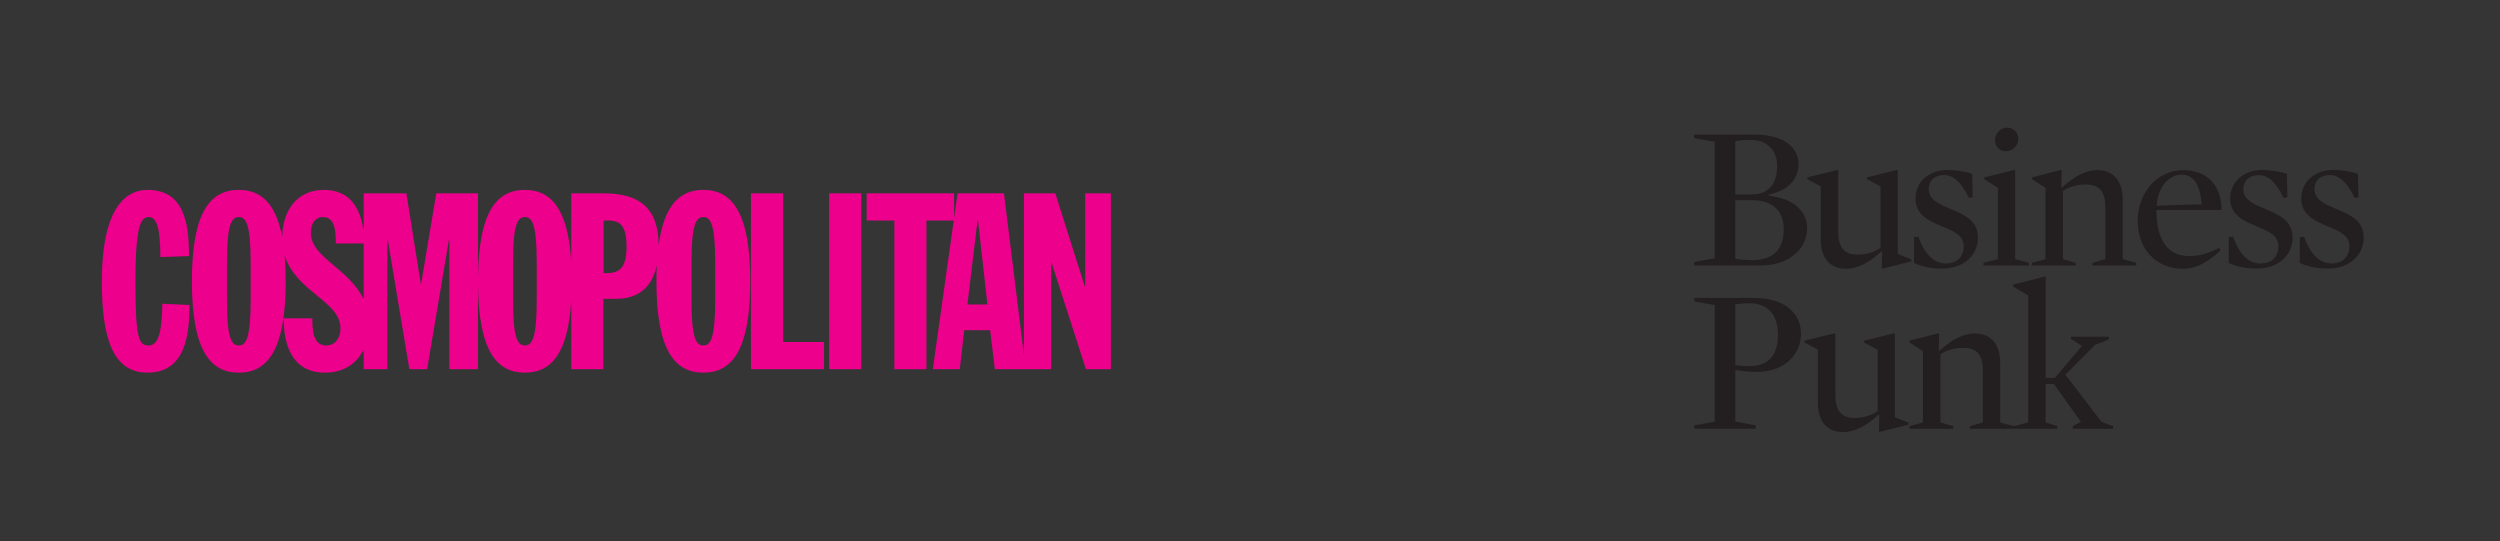
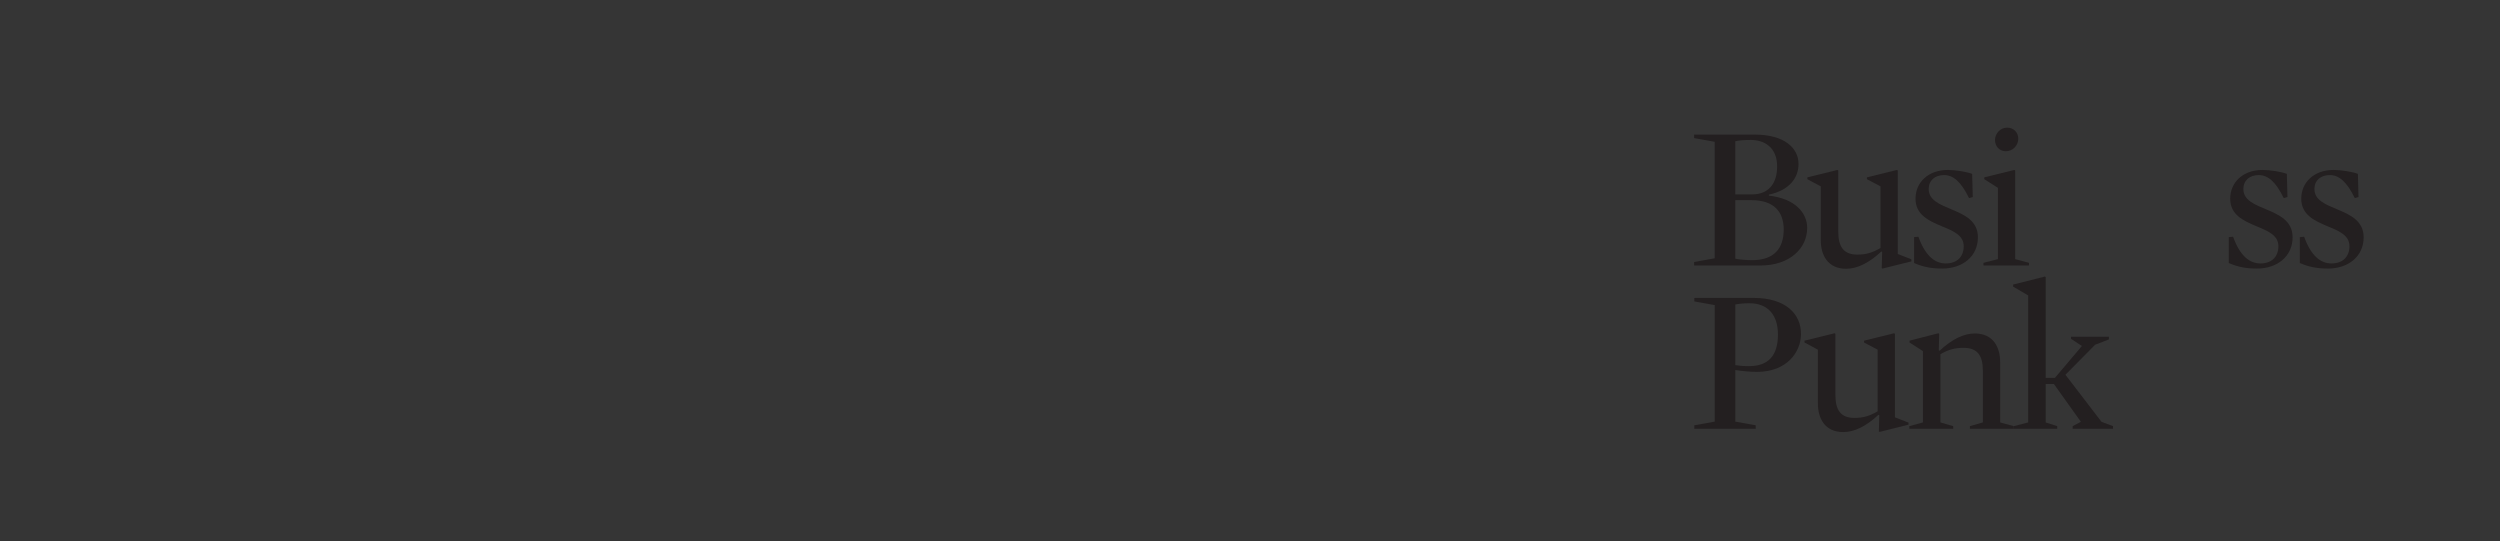
<svg xmlns="http://www.w3.org/2000/svg" width="744px" height="161px" viewBox="0 0 744 161" version="1.1">
  <rect x="0" y="0" width="744" height="161" fill="#333333" stroke="none" />
  <title>Desktop 1</title>
  <desc>Created with Sketch.</desc>
  <defs />
  <g id="Page-1" stroke="none" stroke-width="1" fill="none" fill-rule="evenodd">
    <g id="DE-LP-Desktop">
      <g id="Desktop-1">
        <rect id="Rectangle-4" fill-opacity="0.01" fill="#FFFFFF" x="0" y="0" width="744" height="161" />
        <g id="Comopolitan_Magazine_Logo" transform="translate(30, 56)" fill="#EC008C">
          <g id="polygon5">
-             <path d="M13.9,0.507 C6.331,0.507 0.304,7.712 0.304,27.705 C0.304,44.903 3.685,54.9 13.9,54.9 C25.071,54.9 26.393,43.875 26.393,34.762 L18.31,34.393 C18.16,41.965 17.428,46.813 14.267,46.813 C11.328,46.813 10.3,44.904 10.3,27.706 C10.3,9.917 12.28,8.592 14.267,8.592 C16.618,8.592 17.719,11.827 17.719,20.503 L26.243,20.208 C26.243,10.653 24.921,0.507 13.9,0.507 Z M41.068,0.508 C32.62,0.508 27.107,7.051 27.107,27.706 C27.107,48.359 32.62,54.901 41.068,54.901 C49.517,54.901 55.029,48.358 55.029,27.706 C55.029,24.849 54.92,22.271 54.716,19.934 C58.005,30.91 71.328,33.56 71.328,41.743 C71.328,43.875 70.227,46.813 67.065,46.813 C62.95,46.813 62.95,41.67 62.95,38.73 L62.95,38.729 L54.426,38.729 C54.426,45.935 56.486,54.9 66.7,54.9 C72.315,54.9 76.204,52.17 78.228,48.044 L78.228,53.872 L85.283,53.872 L85.283,15.504 L85.429,15.504 L91.822,53.872 L97.112,53.872 L103.581,15.504 L103.728,15.504 L103.728,53.872 L112.251,53.872 L112.251,28.709 C112.43,48.563 117.895,54.901 126.205,54.901 C133.818,54.901 139.044,49.585 140.005,33.43 L140.005,53.872 L149.558,53.872 L149.558,32.924 L153.38,32.924 C160.369,32.924 164.142,29.082 165.466,22.931 C165.394,24.434 165.353,26.019 165.353,27.706 C165.353,48.359 170.865,54.901 179.313,54.901 C187.766,54.901 193.277,48.358 193.277,27.706 C193.277,7.051 187.766,0.508 179.313,0.508 C172.576,0.508 167.71,4.678 166.013,16.838 C165.894,5.788 160.246,1.539 149.558,1.539 L140.005,1.539 L140.005,21.982 C139.044,5.825 133.818,0.508 126.205,0.508 C117.895,0.508 112.43,6.847 112.251,26.703 L112.251,1.539 L99.832,1.539 L95.349,28.366 L95.204,28.366 L90.94,1.539 L78.228,1.539 L78.228,13.122 C77.339,5.54 73.871,0.508 66.333,0.508 C58.335,0.508 54.08,6.769 53.99,14.516 C52.018,4.14 47.359,0.508 41.068,0.508 L41.068,0.508 Z M193.481,1.539 L193.481,53.872 L215.235,53.872 L215.235,45.786 L203.035,45.786 L203.035,1.539 L193.481,1.539 Z M216.764,1.539 L216.764,53.872 L226.317,53.872 L226.317,1.539 L216.764,1.539 Z M227.923,1.539 L227.923,9.624 L236.154,9.624 L236.154,53.872 L245.707,53.872 L245.707,9.624 L253.83,9.624 L247.618,53.872 L255.628,53.872 L256.948,42.258 L264.669,42.258 L266.061,53.872 L274.729,53.872 L275.249,53.872 L282.811,53.872 L282.811,22.191 L282.958,22.191 L293.174,53.872 L300.594,53.872 L300.594,1.539 L292.953,1.539 L292.953,29.174 L292.807,29.174 L284.063,1.539 L274.729,1.539 L274.729,49.669 L268.779,1.539 L254.965,1.539 L253.935,8.875 L253.935,1.539 L227.923,1.539 Z M41.068,8.592 C43.274,8.592 44.595,10.872 44.595,22.191 L44.595,33.218 C44.595,44.537 43.274,46.813 41.068,46.813 C38.862,46.813 37.54,44.537 37.54,33.218 L37.54,22.191 C37.54,10.872 38.862,8.592 41.068,8.592 Z M66.109,8.592 C69.931,8.592 69.931,13.518 69.931,16.459 L78.228,16.459 L78.228,33.06 C73.918,23.934 62.51,20.586 62.51,13.372 C62.51,10.505 63.833,8.592 66.109,8.592 Z M126.205,8.592 C128.408,8.592 129.731,10.872 129.731,22.191 L129.731,33.218 C129.731,44.537 128.408,46.813 126.205,46.813 C124.001,46.813 122.677,44.537 122.677,33.218 L122.677,22.191 C122.677,10.872 124.001,8.592 126.205,8.592 Z M179.314,8.592 C181.522,8.592 182.841,10.872 182.841,22.191 L182.841,33.218 C182.841,44.537 181.522,46.813 179.314,46.813 C177.11,46.813 175.787,44.537 175.787,33.218 L175.787,22.191 C175.787,10.872 177.11,8.592 179.314,8.592 Z M149.635,9.624 L150.365,9.624 C153.526,9.624 156.466,9.844 156.466,17.415 C156.466,23.736 154.334,25.281 150.44,25.281 L149.635,25.281 L149.635,9.624 Z M260.916,9.624 L261.064,9.624 L263.855,34.616 L257.908,34.616 L260.916,9.624 Z" fill-rule="nonzero" />
-           </g>
+             </g>
        </g>
        <g id="Business-Punk-Logo" transform="translate(503, 36)" fill="#231F20" fill-rule="nonzero">
          <g id="svg4545">
            <g id="layer1" transform="translate(0.088, 0.093)">
              <g id="g1158" transform="translate(101.05, 46.906) scale(-1, 1) rotate(-180) translate(-101.05, -46.906) translate(0.05, 0.406)">
                <g id="g1160-Clipped" transform="translate(0, 0)">
                  <g transform="translate(0, 0)" id="g1160">
                    <g transform="translate(0, 0)">
                      <g id="Group" transform="translate(0.145, 0.394)">
                        <g id="g1166" transform="translate(0.336, 49.757)">
                          <path d="M17.589,19.784 L12.806,19.784 L12.806,2.355 C13.975,2.115 16.054,1.927 17.835,1.927 C24.331,1.927 27.212,5.413 27.212,11.041 C27.212,16.235 24.394,19.784 17.589,19.784 Z M17.835,21.498 C22.492,21.498 25.253,24.492 25.253,29.812 C25.253,35.618 21.329,37.698 17.406,37.698 C15.688,37.698 13.975,37.578 12.806,37.332 L12.806,21.498 L17.835,21.498 Z M20.287,0.338 L0.548,0.338 L0.548,1.378 L6.677,2.481 L6.677,37.149 L0.548,38.252 L0.548,39.287 L18.694,39.287 C27.212,39.287 31.623,35.435 31.623,30.544 C31.623,26.447 28.931,22.721 22.802,21.435 L22.802,21.127 C30.581,20.275 34.201,15.995 34.201,11.527 C34.201,5.538 29.114,0.338 20.287,0.338 Z" id="path1168" />
                        </g>
                        <g id="g1170" transform="translate(34.115, 48.945)">
                          <path d="M31.431,2.986 L31.431,2.375 L22.851,0.232 L22.604,0.358 L22.73,5.186 L22.484,5.312 C18.806,1.884 15.312,0.175 12.002,0.175 C6.485,0.175 4.463,4.329 4.463,8.672 L4.463,24.695 L0.477,26.832 L0.477,27.381 L9.429,29.586 L9.67,29.403 L9.67,11.301 C9.67,6.592 11.326,4.392 15.375,4.392 C17.947,4.392 19.786,4.941 22.238,6.347 L22.238,24.695 L18.194,26.832 L18.194,27.381 L27.141,29.586 L27.387,29.403 L27.387,4.575 L31.431,2.986 Z" id="path1172" />
                        </g>
                        <g id="g1174" transform="translate(65.946, 49.179)">
                          <path d="M8.795,0 C5.73,0 3.215,0.429 0.397,1.651 L0.397,9.354 L1.686,9.48 C3.708,3.851 6.526,1.526 9.837,1.526 C13.085,1.526 15.17,3.423 15.17,6.663 C15.17,9.966 11.922,11.251 8.486,12.657 C4.75,14.246 0.827,16.017 0.827,20.789 C0.827,25.617 4.567,29.349 10.45,29.349 C12.839,29.349 16.029,28.8 17.684,28.188 L17.868,21.28 L16.762,20.972 C14.374,25.863 12.042,27.823 9.345,27.823 C6.589,27.823 4.75,26.229 4.75,23.663 C4.75,20.36 8.061,19.08 11.55,17.611 C15.353,16.017 19.397,14.246 19.397,9.292 C19.397,3.606 14.803,0 8.795,0" id="path1176" />
                        </g>
                        <g id="g1178" transform="translate(86.934, 49.877)">
                          <path d="M7.112,41.247 C9.014,41.247 10.423,39.841 10.423,37.944 C10.423,35.99 8.83,34.218 6.745,34.218 C4.844,34.218 3.497,35.624 3.497,37.579 C3.497,39.476 5.09,41.247 7.112,41.247 Z M0.307,25.899 L0.307,26.453 L9.26,28.653 L9.501,28.47 L9.501,2.116 L13.608,1.013 L13.608,0.219 L0.066,0.219 L0.066,1.013 L4.357,2.116 L4.357,23.333 L0.307,25.899 Z" id="path1180" />
                        </g>
                        <g id="g1182" transform="translate(100.926, 49.565)">
-                           <path d="M27.505,2.426 L31.55,1.324 L31.55,0.529 L18.495,0.529 L18.495,1.324 L22.356,2.426 L22.356,17.775 C22.356,22.421 20.701,24.621 16.593,24.621 C14.021,24.621 12.183,24.135 9.731,22.729 L9.731,2.426 L13.529,1.324 L13.529,0.529 L0.474,0.529 L0.474,1.324 L4.519,2.426 L4.519,23.644 L0.537,26.209 L0.537,26.763 L9.118,28.963 L9.364,28.781 L9.239,23.889 L9.485,23.764 C13.162,27.192 16.656,28.901 19.967,28.901 C25.483,28.901 27.505,24.746 27.505,20.403 L27.505,2.426 Z" id="path1184" />
-                         </g>
+                           </g>
                        <g id="g1186" transform="translate(132.694, 49.093)">
-                           <path d="M19.272,19.224 C18.842,24.481 17.129,28.03 13.326,28.03 C9.402,28.03 6.217,24.361 5.85,18.795 L19.272,19.224 Z M5.788,17.51 C5.788,9.378 8.548,3.818 15.474,3.818 C18.475,3.818 20.99,4.487 24.484,6.264 L24.851,5.527 C21.048,1.921 17.616,0.024 13.635,0.024 C5.788,0.024 0.209,5.772 0.209,14.27 C0.209,22.892 6.154,29.373 13.756,29.373 C21.357,29.373 25.155,24.298 25.155,17.51 L5.788,17.51 Z" id="path1188" />
-                         </g>
+                           </g>
                        <g id="g1190" transform="translate(159.597, 49.179)">
                          <path d="M8.795,0 C5.73,0 3.215,0.429 0.397,1.651 L0.397,9.354 L1.686,9.48 C3.708,3.851 6.526,1.526 9.837,1.526 C13.085,1.526 15.17,3.423 15.17,6.663 C15.17,9.966 11.922,11.251 8.486,12.657 C4.75,14.246 0.827,16.017 0.827,20.789 C0.827,25.617 4.567,29.349 10.45,29.349 C12.839,29.349 16.029,28.8 17.684,28.188 L17.868,21.28 L16.762,20.972 C14.374,25.863 12.042,27.823 9.345,27.823 C6.589,27.823 4.75,26.229 4.75,23.663 C4.75,20.36 8.061,19.08 11.555,17.611 C15.353,16.017 19.397,14.246 19.397,9.292 C19.397,3.606 14.803,0 8.795,0" id="path1192" />
                        </g>
                        <g id="g1194" transform="translate(180.742, 49.179)">
                          <path d="M8.795,0 C5.73,0 3.215,0.429 0.397,1.651 L0.397,9.354 L1.686,9.48 C3.708,3.851 6.526,1.526 9.837,1.526 C13.085,1.526 15.17,3.423 15.17,6.663 C15.17,9.966 11.922,11.251 8.491,12.657 C4.75,14.246 0.827,16.017 0.827,20.789 C0.827,25.617 4.567,29.349 10.45,29.349 C12.839,29.349 16.029,28.8 17.684,28.188 L17.868,21.28 L16.762,20.972 C14.374,25.863 12.042,27.823 9.345,27.823 C6.589,27.823 4.75,26.229 4.75,23.663 C4.75,20.36 8.061,19.08 11.555,17.611 C15.353,16.017 19.397,14.246 19.397,9.292 C19.397,3.606 14.803,0 8.795,0" id="path1196" />
                        </g>
                        <g id="g1198" transform="translate(0.906, 0.967)">
                          <path d="M16.467,37.888 C14.933,37.888 13.466,37.768 12.24,37.522 L12.24,19.482 C13.34,19.299 14.508,19.179 16.347,19.179 C21.984,19.179 24.928,22.236 24.928,28.591 C24.928,34.402 21.921,37.888 16.467,37.888 M18.673,17.465 C16.651,17.465 14.199,17.711 12.24,18.014 L12.24,2.665 L18.306,1.568 L18.306,0.528 L0.039,0.528 L0.039,1.568 L6.111,2.665 L6.111,37.339 L0.039,38.437 L0.039,39.477 L17.756,39.477 C27.133,39.477 31.79,34.768 31.79,28.779 C31.79,23.334 27.563,17.465 18.673,17.465" id="path1200" />
                        </g>
                        <g id="g1202" transform="translate(33.259, 0.343)">
                          <path d="M31.431,2.986 L31.431,2.375 L22.851,0.232 L22.604,0.358 L22.73,5.186 L22.484,5.312 C18.806,1.884 15.312,0.175 12.002,0.175 C6.485,0.175 4.463,4.329 4.463,8.672 L4.463,24.695 L0.477,26.832 L0.477,27.381 L9.424,29.586 L9.67,29.403 L9.67,11.301 C9.67,6.592 11.326,4.392 15.37,4.392 C17.947,4.392 19.786,4.941 22.238,6.352 L22.238,24.695 L18.194,26.832 L18.194,27.381 L27.141,29.586 L27.387,29.403 L27.387,4.575 L31.431,2.986 Z" id="path1204" />
                        </g>
                        <g id="g1206" transform="translate(64.46, 0.964)">
                          <path d="M27.505,2.426 L31.55,1.324 L31.55,0.529 L18.495,0.529 L18.495,1.324 L22.356,2.426 L22.356,17.775 C22.356,22.421 20.701,24.621 16.593,24.621 C14.021,24.621 12.183,24.135 9.731,22.729 L9.731,2.426 L13.529,1.324 L13.529,0.529 L0.474,0.529 L0.474,1.324 L4.519,2.426 L4.519,23.644 L0.537,26.215 L0.537,26.763 L9.118,28.963 L9.364,28.781 L9.239,23.889 L9.485,23.764 C13.162,27.192 16.656,28.901 19.967,28.901 C25.483,28.901 27.505,24.746 27.505,20.403 L27.505,2.426 Z" id="path1208" />
                        </g>
                        <g id="g1210" transform="translate(95.737, 1.148)">
                          <polygon id="path1212" points="26.384 2.426 29.815 1.141 29.815 0.346 17.803 0.346 17.803 1.141 20.255 2.426 12.224 13.678 9.772 13.678 9.772 2.243 13.203 1.141 13.203 0.346 0.275 0.346 0.275 1.141 4.565 2.243 4.565 40.032 0.086 42.661 0.086 43.272 9.526 45.655 9.772 45.535 9.772 15.512 12.533 15.512 20.558 24.992 17.311 27.129 17.311 27.741 28.589 27.741 28.589 26.946 24.482 25.358 15.655 16.427" />
                        </g>
                      </g>
                    </g>
                  </g>
                </g>
              </g>
            </g>
          </g>
        </g>
      </g>
    </g>
  </g>
</svg>